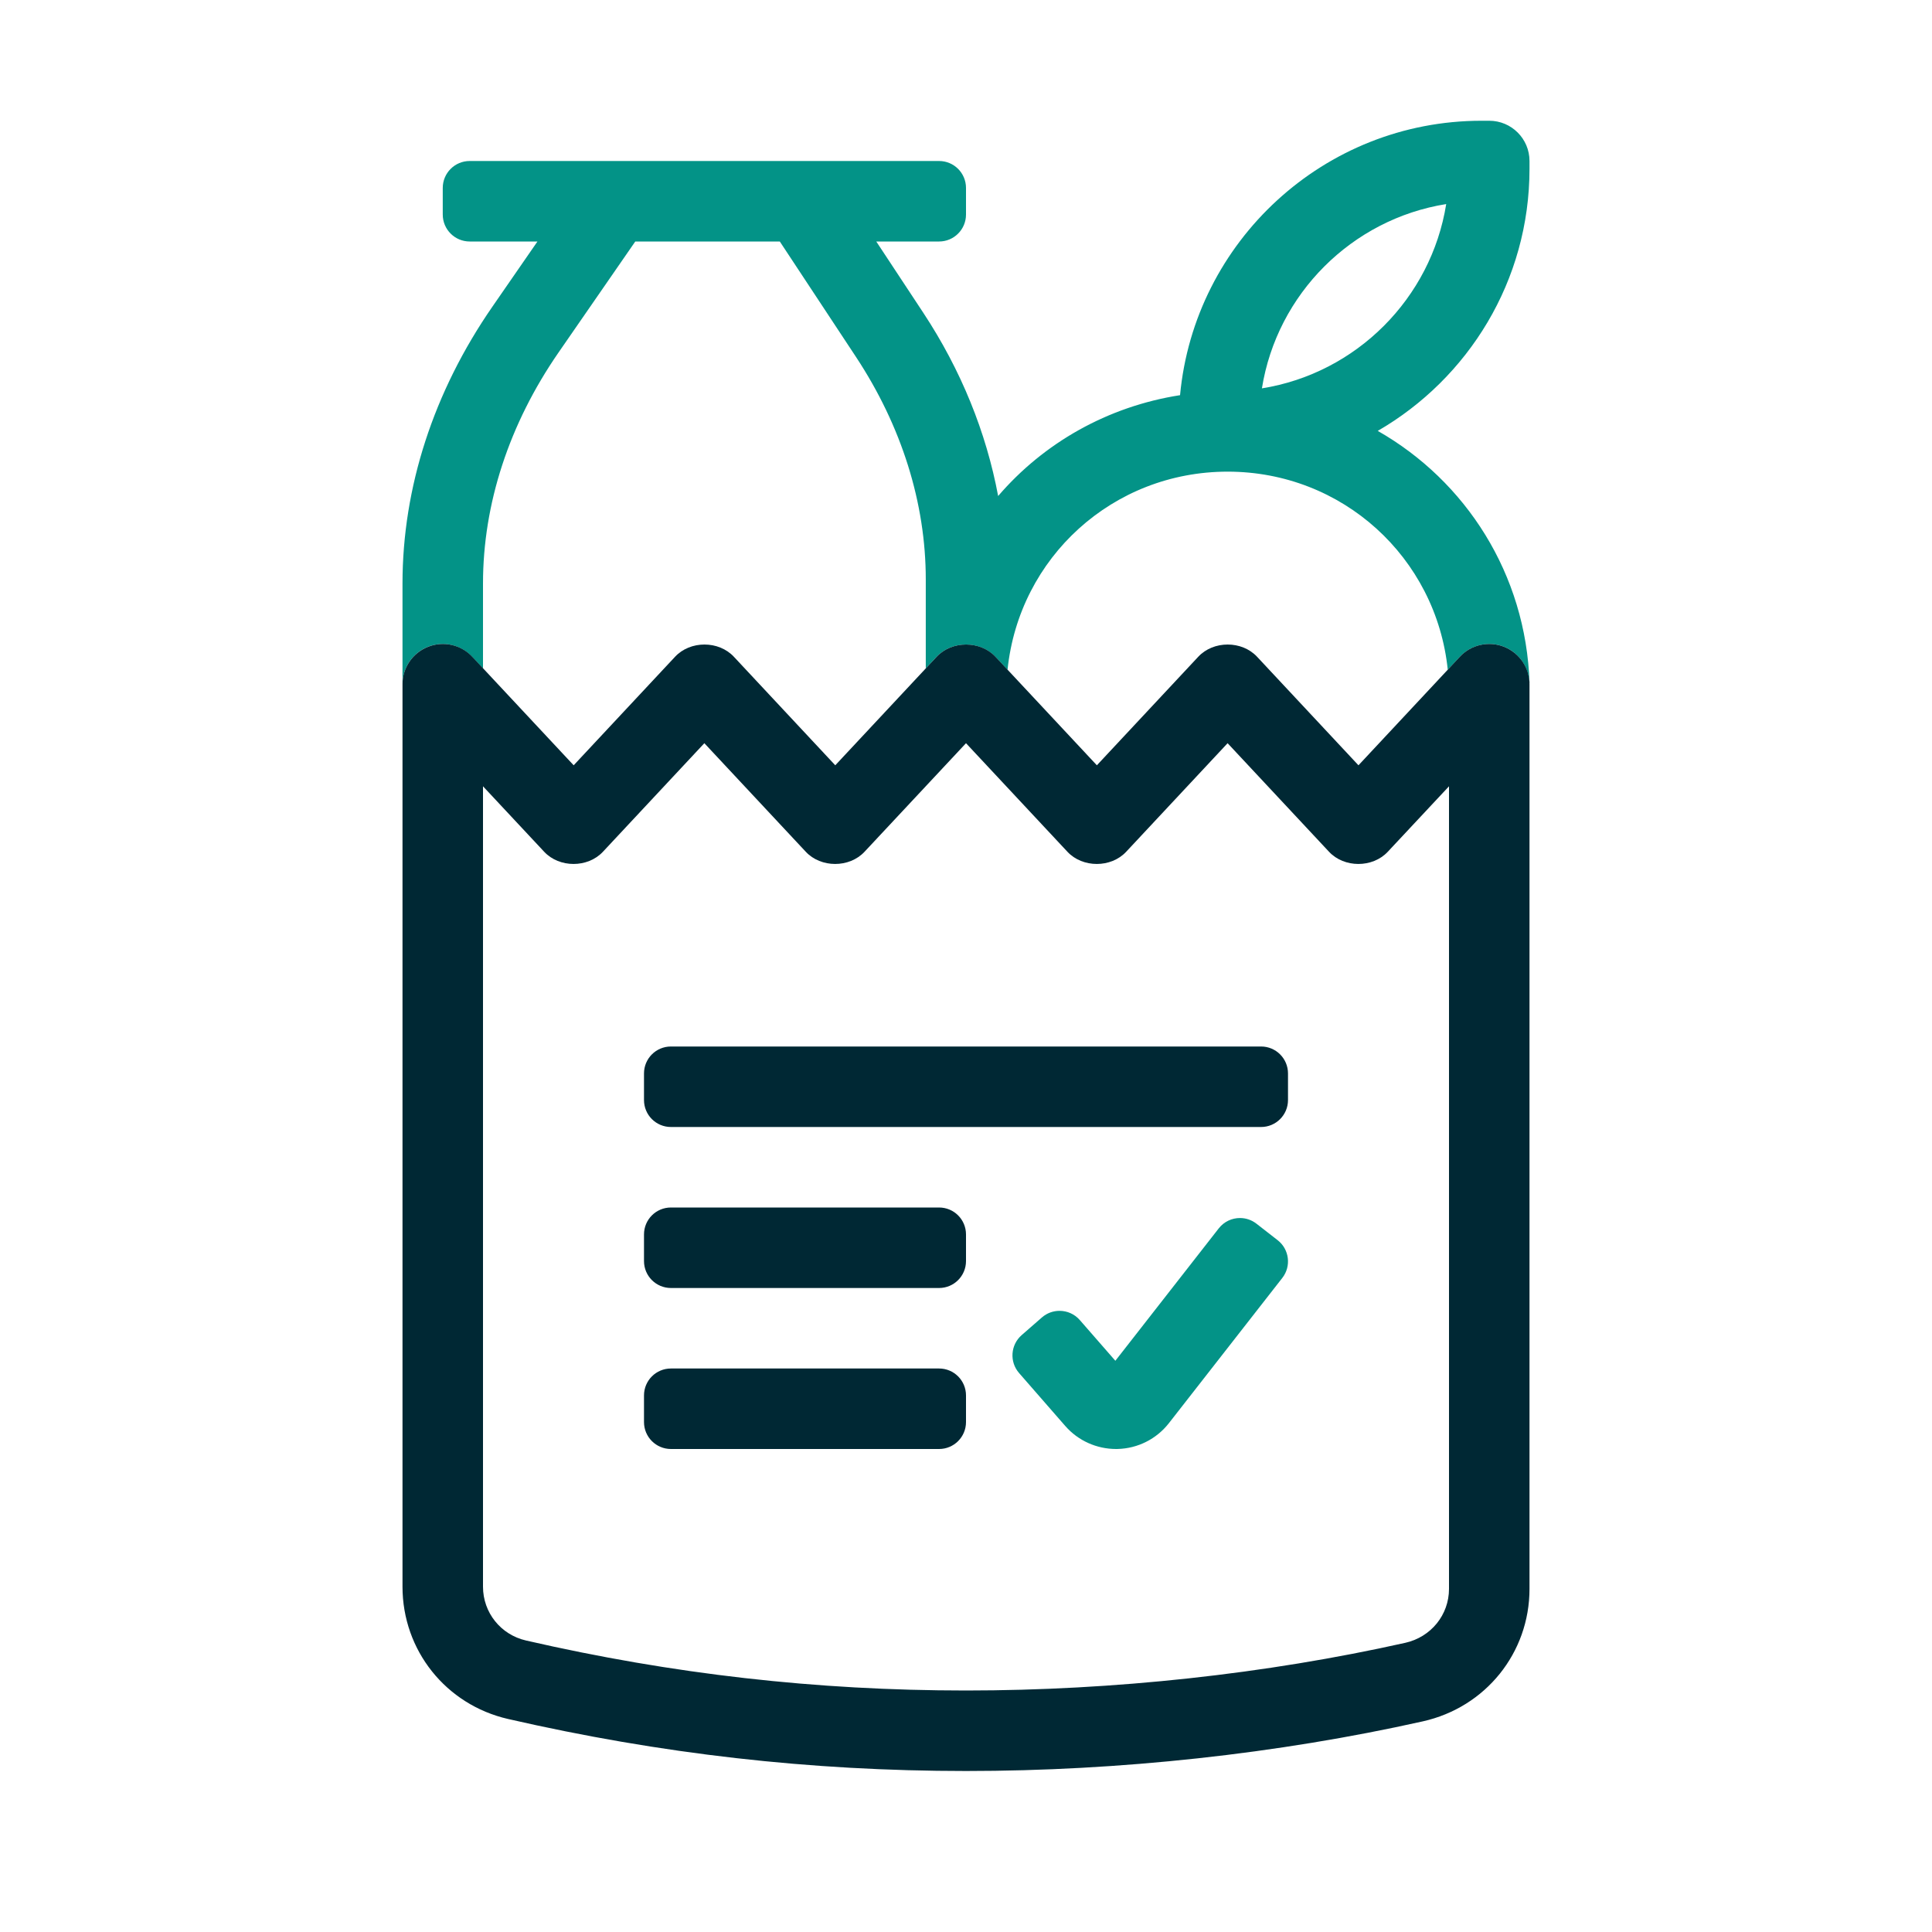
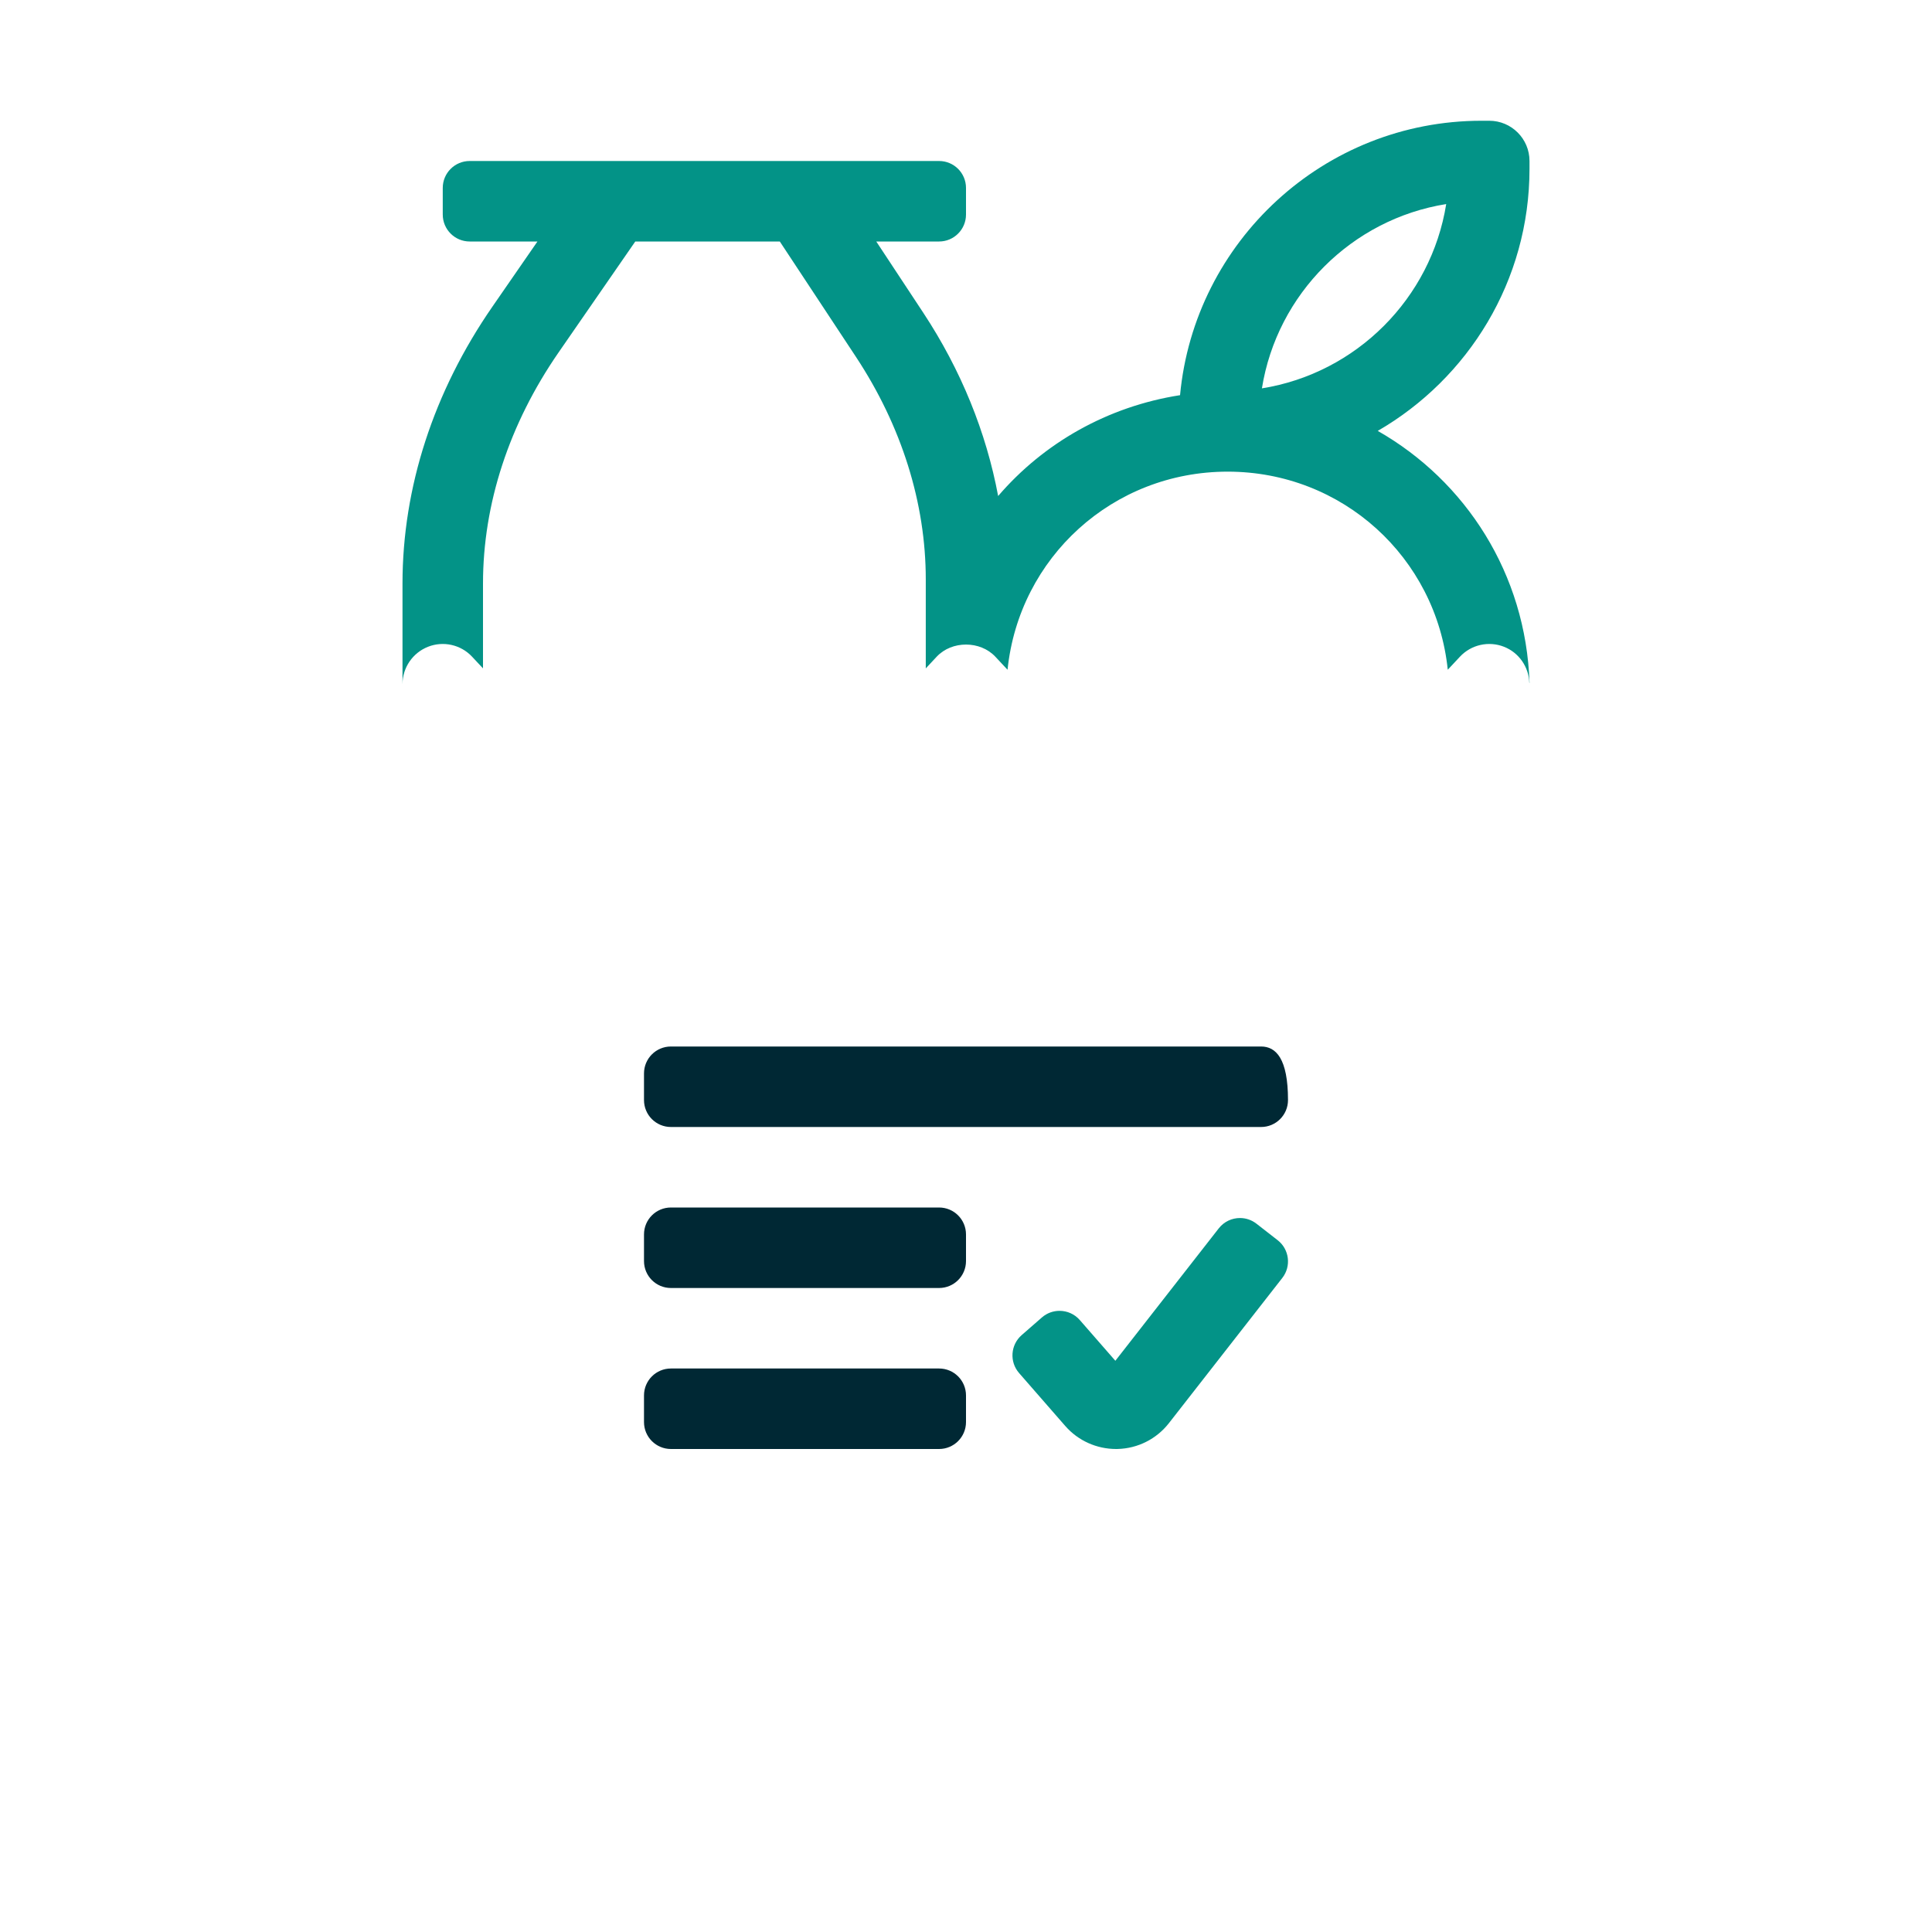
<svg xmlns="http://www.w3.org/2000/svg" version="1.1" id="Layer_1" x="0px" y="0px" viewBox="0 0 72 72" style="enable-background:new 0 0 72 72;" xml:space="preserve">
  <g>
    <g>
      <path style="fill:#039387;" d="M57,6.29V6c0-0.828-0.672-1.5-1.5-1.5h-0.29c-5.866,0-10.697,4.499-11.233,10.227    c-2.702,0.422-5.082,1.781-6.779,3.758c-0.444-2.373-1.381-4.694-2.793-6.834L32.656,9h2.341C35.551,9,36,8.55,36,7.996V7.004    C36,6.449,35.551,6,34.996,6H17.504C16.95,6,16.5,6.449,16.5,7.004v0.992C16.5,8.55,16.95,9,17.504,9h2.525l-1.681,2.432    C16.158,14.599,15,18.165,15,21.746V25.5c0-0.616,0.377-1.169,0.949-1.396c0.57-0.226,1.226-0.08,1.646,0.371L18,24.908v-3.162    c0-2.969,0.974-5.945,2.814-8.608L23.675,9h5.386l2.84,4.303c1.7,2.577,2.6,5.444,2.6,8.29v3.316l0.404-0.433    c0.566-0.607,1.625-0.607,2.191,0l0.452,0.483c0.432-4.183,3.923-7.382,8.203-7.382c4.278,0,7.77,3.198,8.203,7.382l0.452-0.484    c0.42-0.451,1.074-0.597,1.646-0.371c0.556,0.22,0.921,0.75,0.942,1.346l0.007,0c-0.134-4.059-2.375-7.523-5.656-9.392    C54.719,14.105,57,10.463,57,6.29z M47.028,14.473c0.562-3.519,3.35-6.306,6.868-6.868C53.333,11.123,50.546,13.91,47.028,14.473z    " />
      <path style="fill:#039387;" d="M46.825,45.604c-0.183-0.143-0.4-0.212-0.615-0.212c-0.298,0-0.592,0.132-0.79,0.385l-3.854,4.935    l-1.325-1.518c-0.198-0.227-0.476-0.343-0.755-0.343c-0.234,0-0.468,0.081-0.658,0.247l-0.754,0.658    c-0.416,0.364-0.459,0.996-0.096,1.413l1.722,1.974C40.178,53.69,40.869,54,41.595,54c0.007,0,0.014,0,0.021,0    c0.013,0,0.025,0,0.038-0.001c0.749-0.02,1.443-0.37,1.907-0.961l4.227-5.413c0.34-0.436,0.263-1.065-0.173-1.406L46.825,45.604z" />
    </g>
    <g>
-       <path style="fill:#002834;" d="M46.996,39H25.004C24.449,39,24,39.449,24,40.004v0.992C24,41.551,24.449,42,25.004,42h21.992    C47.551,42,48,41.551,48,40.996v-0.992C48,39.449,47.551,39,46.996,39z" />
+       <path style="fill:#002834;" d="M46.996,39H25.004C24.449,39,24,39.449,24,40.004v0.992C24,41.551,24.449,42,25.004,42h21.992    C47.551,42,48,41.551,48,40.996C48,39.449,47.551,39,46.996,39z" />
      <path style="fill:#002834;" d="M34.996,45h-9.992C24.449,45,24,45.449,24,46.004v0.992C24,47.551,24.449,48,25.004,48h9.992    C35.551,48,36,47.551,36,46.996v-0.992C36,45.449,35.551,45,34.996,45z" />
-       <path style="fill:#002834;" d="M56.051,24.104c-0.572-0.226-1.227-0.08-1.646,0.371l-3.779,4.045l-3.779-4.045    c-0.566-0.607-1.625-0.607-2.191,0l-3.779,4.045l-3.779-4.045c-0.566-0.607-1.625-0.607-2.191,0l-3.779,4.045l-3.779-4.045    c-0.566-0.607-1.625-0.607-2.191,0l-3.779,4.045l-3.779-4.045c-0.421-0.451-1.076-0.597-1.646-0.371    C15.377,24.331,15,24.884,15,25.5v33.631c0,2.372,1.617,4.398,3.932,4.93C24.62,65.365,30.203,66,36,66    c5.725,0,11.611-0.64,17.024-1.85C55.366,63.627,57,61.596,57,59.212V25.5C57,24.884,56.623,24.331,56.051,24.104z M54,59.212    c0,0.969-0.67,1.796-1.63,2.011C47.168,62.386,41.508,63,36,63c-5.569,0-10.933-0.609-16.397-1.863    C18.66,60.92,18,60.096,18,59.131V29.303l2.279,2.439c0.566,0.607,1.625,0.607,2.191,0l3.779-4.045l3.779,4.045    c0.566,0.607,1.625,0.607,2.191,0L36,27.697l3.779,4.045c0.566,0.607,1.625,0.607,2.191,0l3.779-4.045l3.779,4.045    c0.566,0.607,1.625,0.607,2.191,0L54,29.303V59.212z" />
      <path style="fill:#002834;" d="M34.996,51h-9.992C24.449,51,24,51.449,24,52.004v0.992C24,53.551,24.449,54,25.004,54h9.992    C35.551,54,36,53.551,36,52.996v-0.992C36,51.449,35.551,51,34.996,51z" />
    </g>
  </g>
</svg>